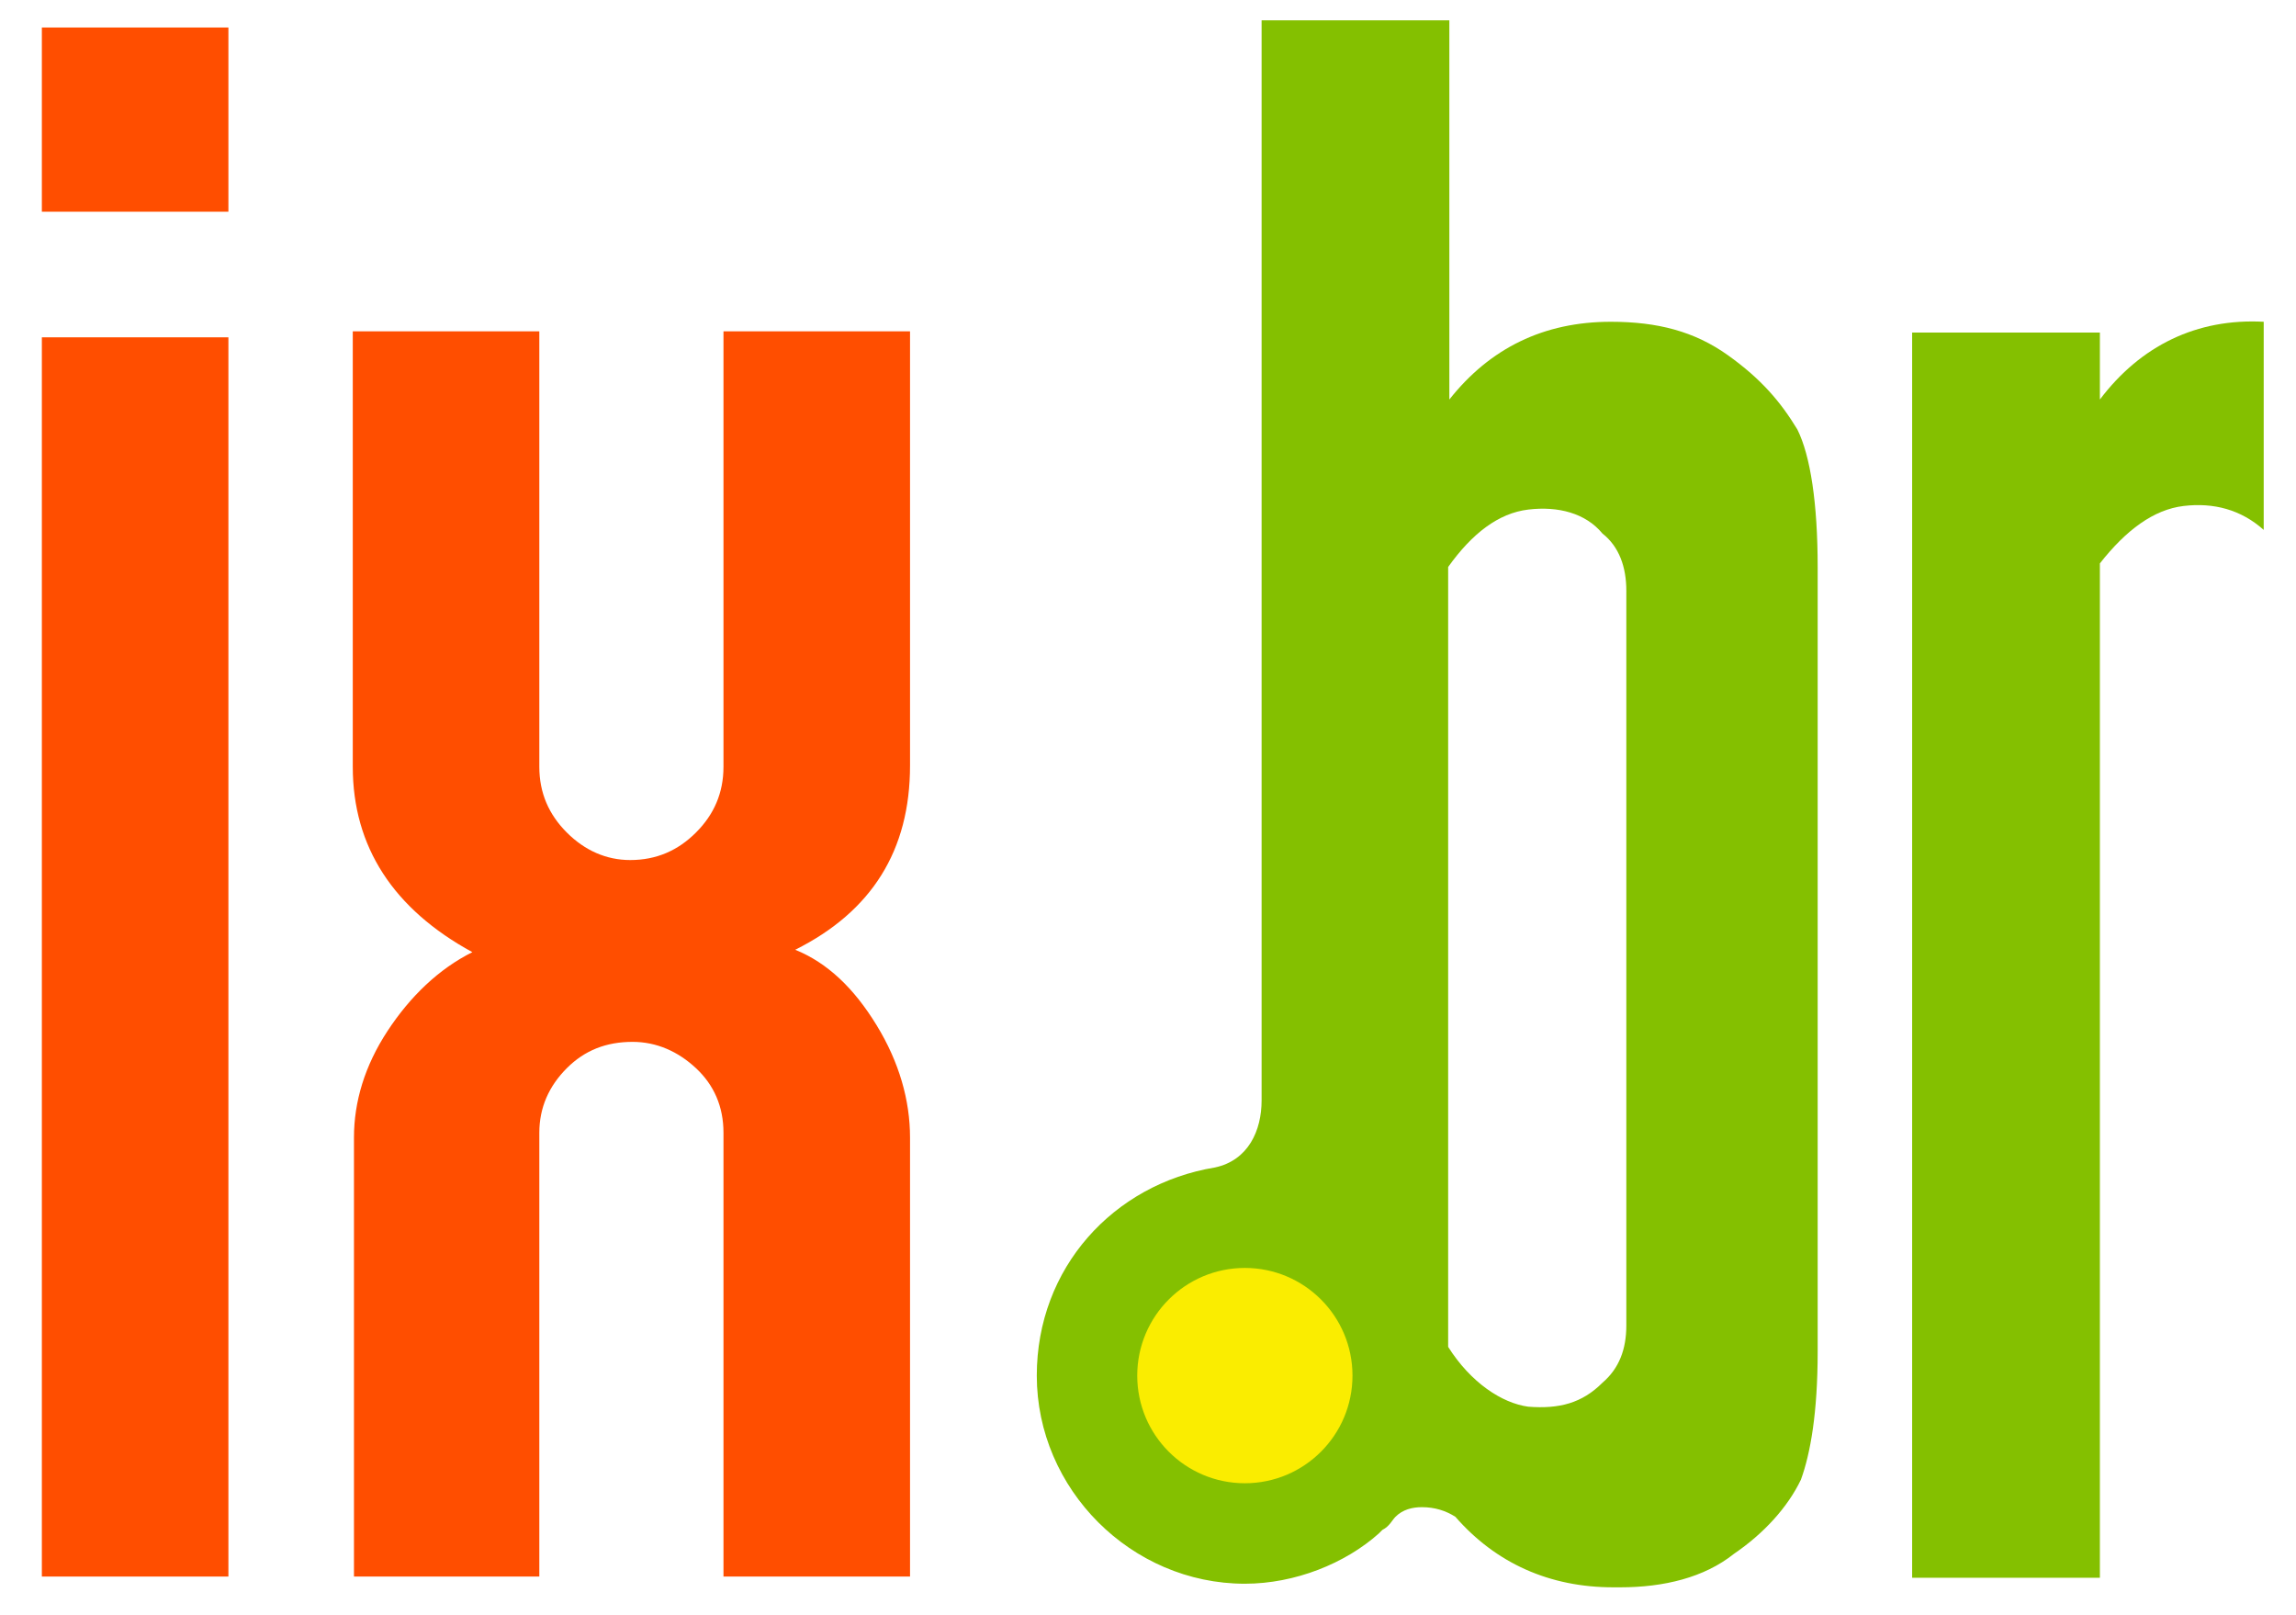
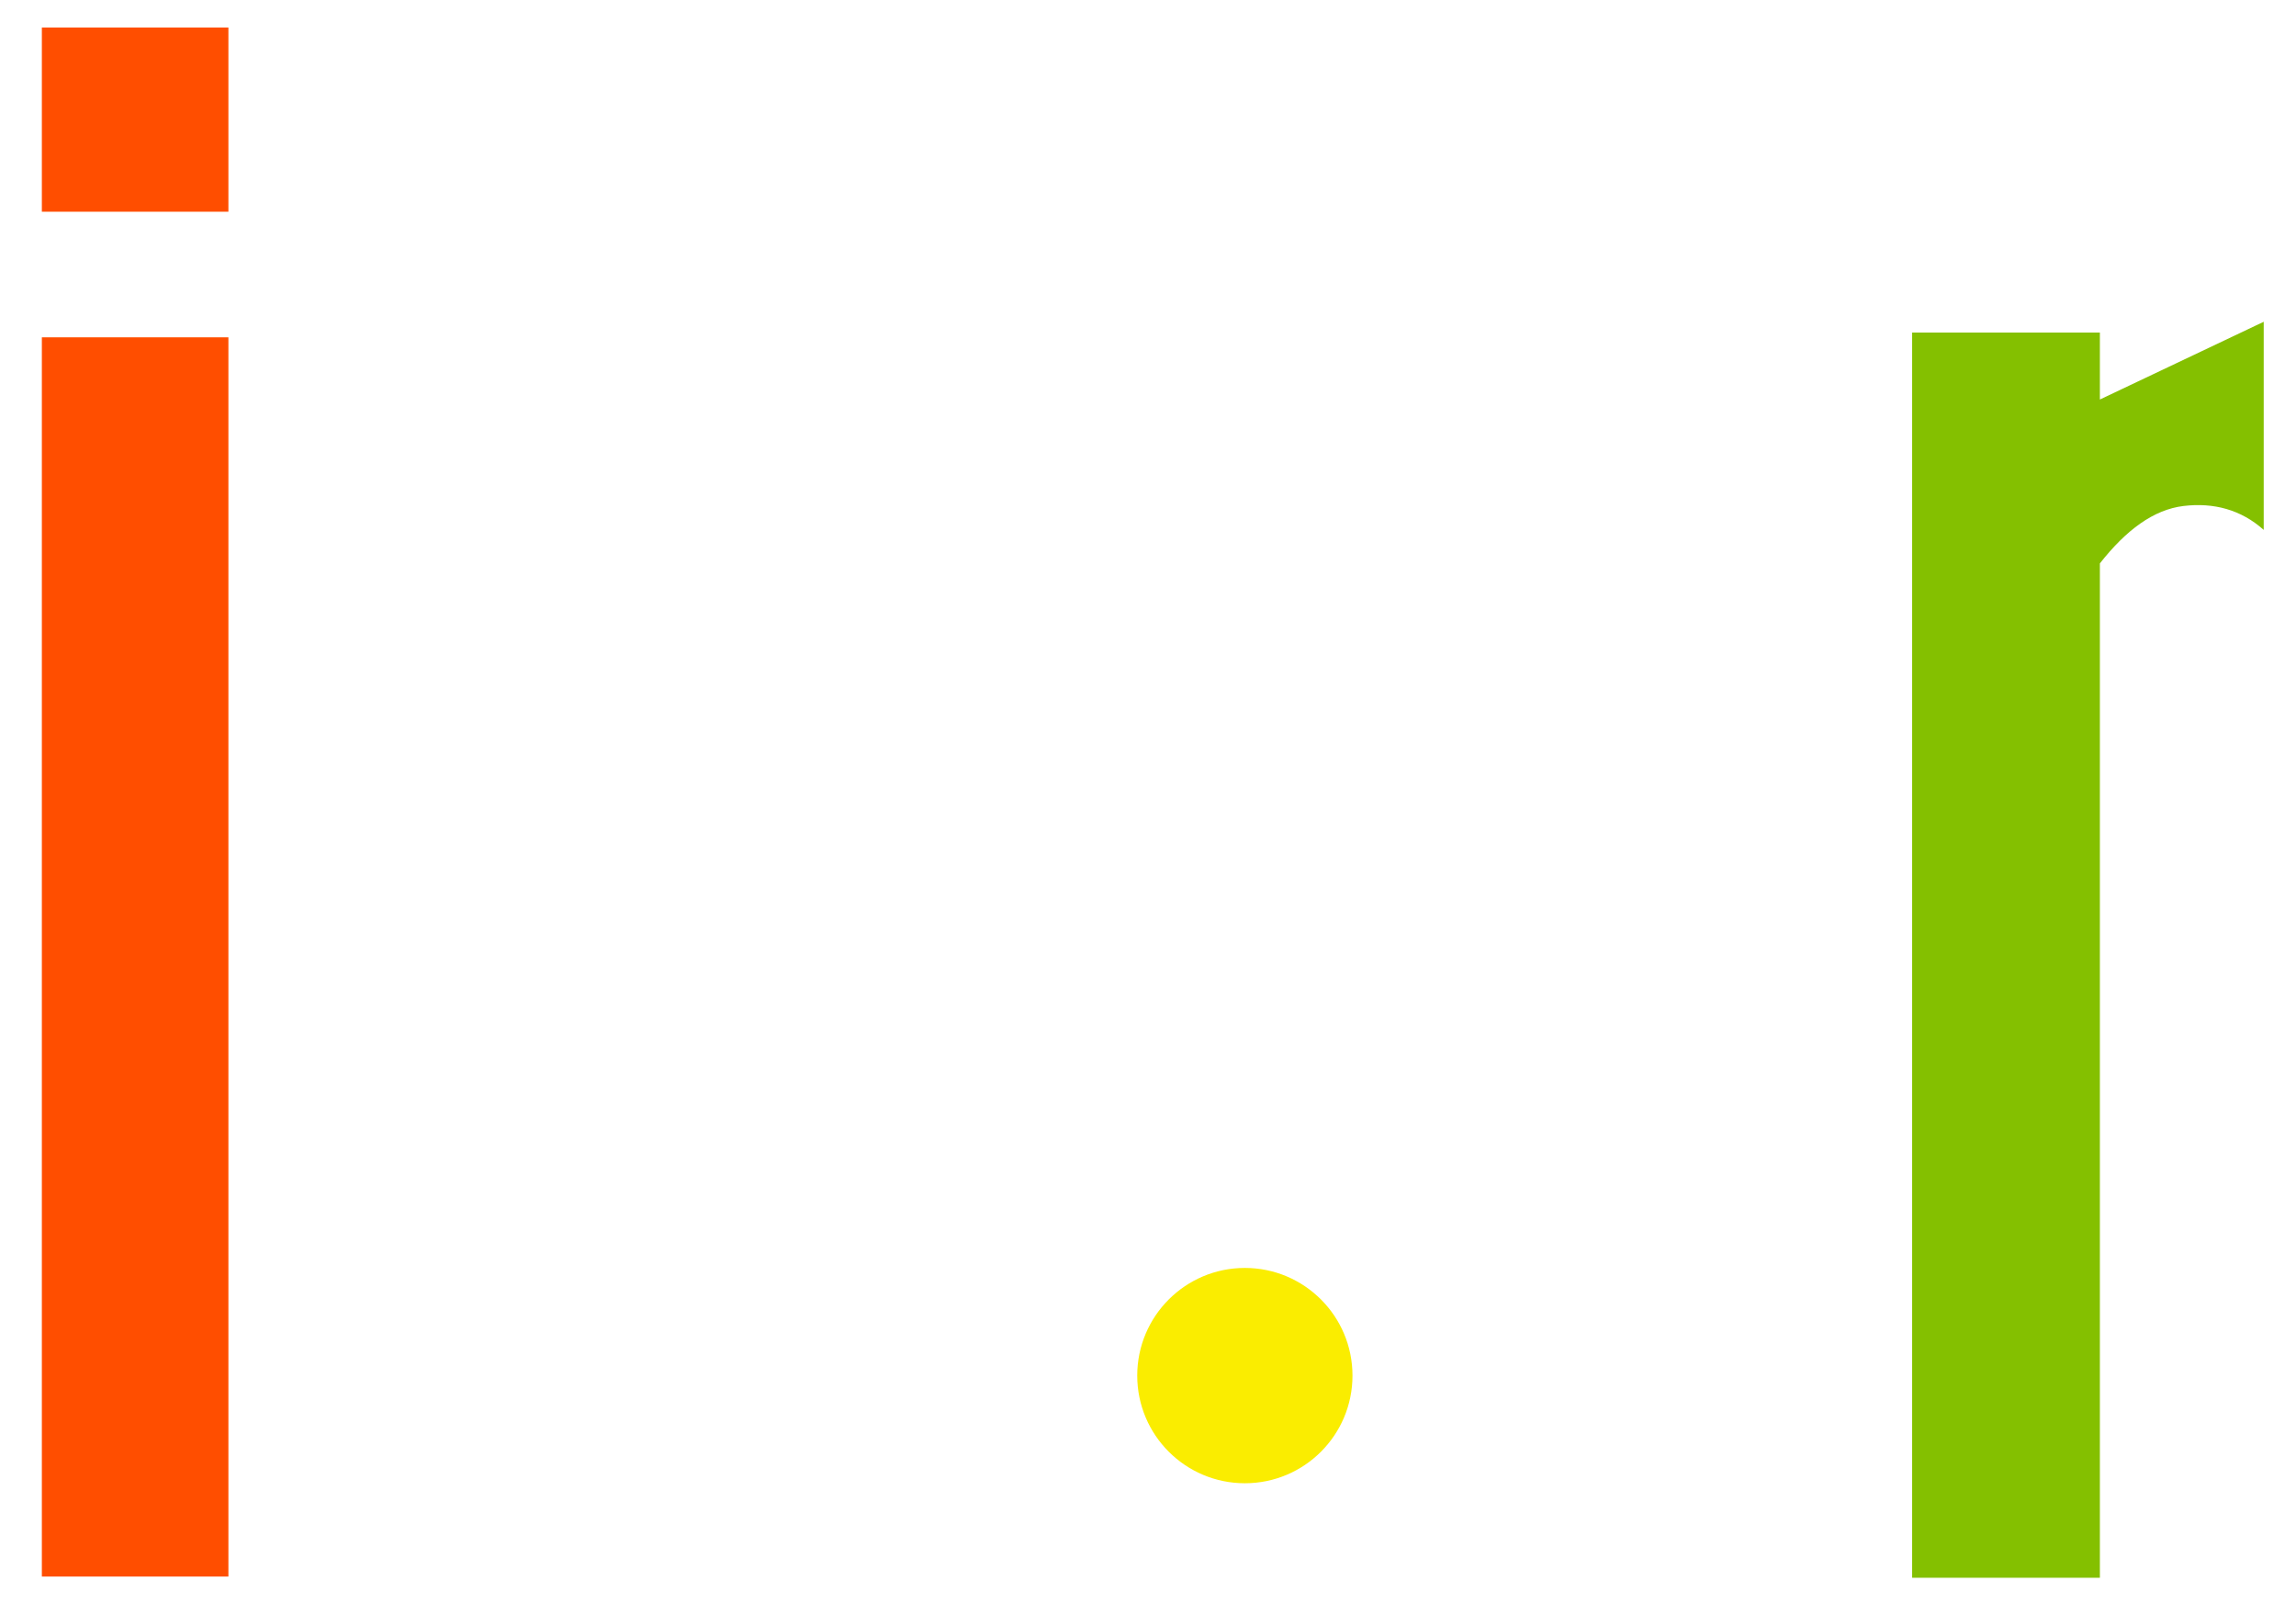
<svg xmlns="http://www.w3.org/2000/svg" viewBox="0 0 192 135" width="192" height="135">
  <path fill="#ff4e00" d="M19.1,17.7H3.5V2.3h15.6L19.1,17.7L19.1,17.7z M19.1,131.8H3.5V28.2h15.6L19.1,131.8L19.1,131.8z" />
-   <path fill="#ff4e00" d="M76.1,131.8H60.5V94.7c0-2.2-0.8-4-2.3-5.4c-1.5-1.4-3.3-2.2-5.3-2.2c-2.2,0-4,0.7-5.5,2.2s-2.3,3.3-2.3,5.4v37.1H29.6V95.1c0-3,0.9-6,2.8-8.9c1.9-2.9,4.3-5.2,7.1-6.6c-6.6-3.6-10-8.8-10-15.5V27.7h15.6v36.4c0,2.2,0.8,4,2.3,5.5s3.3,2.3,5.3,2.3c2.2,0,4-0.8,5.5-2.3s2.3-3.3,2.3-5.5V27.7h15.6V64c0,7.1-3.2,12.2-9.6,15.4c2.7,1.1,4.9,3.2,6.8,6.3s2.8,6.3,2.8,9.4L76.1,131.8L76.1,131.8z" />
-   <path fill="#84c000" d="M144.5,29.7c-2.8-2-5.9-2.8-9.8-2.8c-5.6,0-10.1,2.2-13.5,6.5V1.7h-15.7V92c0,2.5-1.1,5-3.9,5.6C93.1,99,86.7,106,86.7,115c0,9.5,7.9,17.4,17.4,17.4c4.2,0,8.4-1.7,11.2-4.2l0.3-0.3c0.6-0.3,0.8-0.8,1.1-1.1c0.6-0.6,1.4-0.8,2.2-0.8c1.1,0,2,0.3,2.8,0.8c3.4,3.9,7.9,5.9,13.2,5.9h0.6c3.6,0,7-0.8,9.5-2.8c2.5-1.7,4.5-3.9,5.6-6.2c0.8-2.2,1.4-5.6,1.4-10.7V47.4c0-5.3-0.6-9.3-1.7-11.5C148.9,33.6,147.3,31.7,144.5,29.7 M136,104.9v5.9c0,2-0.6,3.6-2,4.8c-1.7,1.7-3.6,2.2-6.2,2c-2.2-0.3-4.8-2-6.7-5V47.4c2-2.8,4.2-4.5,6.7-4.8s4.8,0.3,6.2,2c1.4,1.1,2,2.8,2,4.8V104.9z" />
-   <path fill="#84c000" d="M175.6,33.4v-5.6h-15.7v104.1h15.7V47.1c2.2-2.8,4.5-4.5,7-4.8c2.5-0.3,4.8,0.3,6.7,2V26.9C183.7,26.6,179,28.9,175.6,33.4" />
+   <path fill="#84c000" d="M175.6,33.4v-5.6h-15.7v104.1h15.7V47.1c2.2-2.8,4.5-4.5,7-4.8c2.5-0.3,4.8,0.3,6.7,2V26.9" />
  <circle fill="#faed00" cx="104.1" cy="115" r="9" />
</svg>